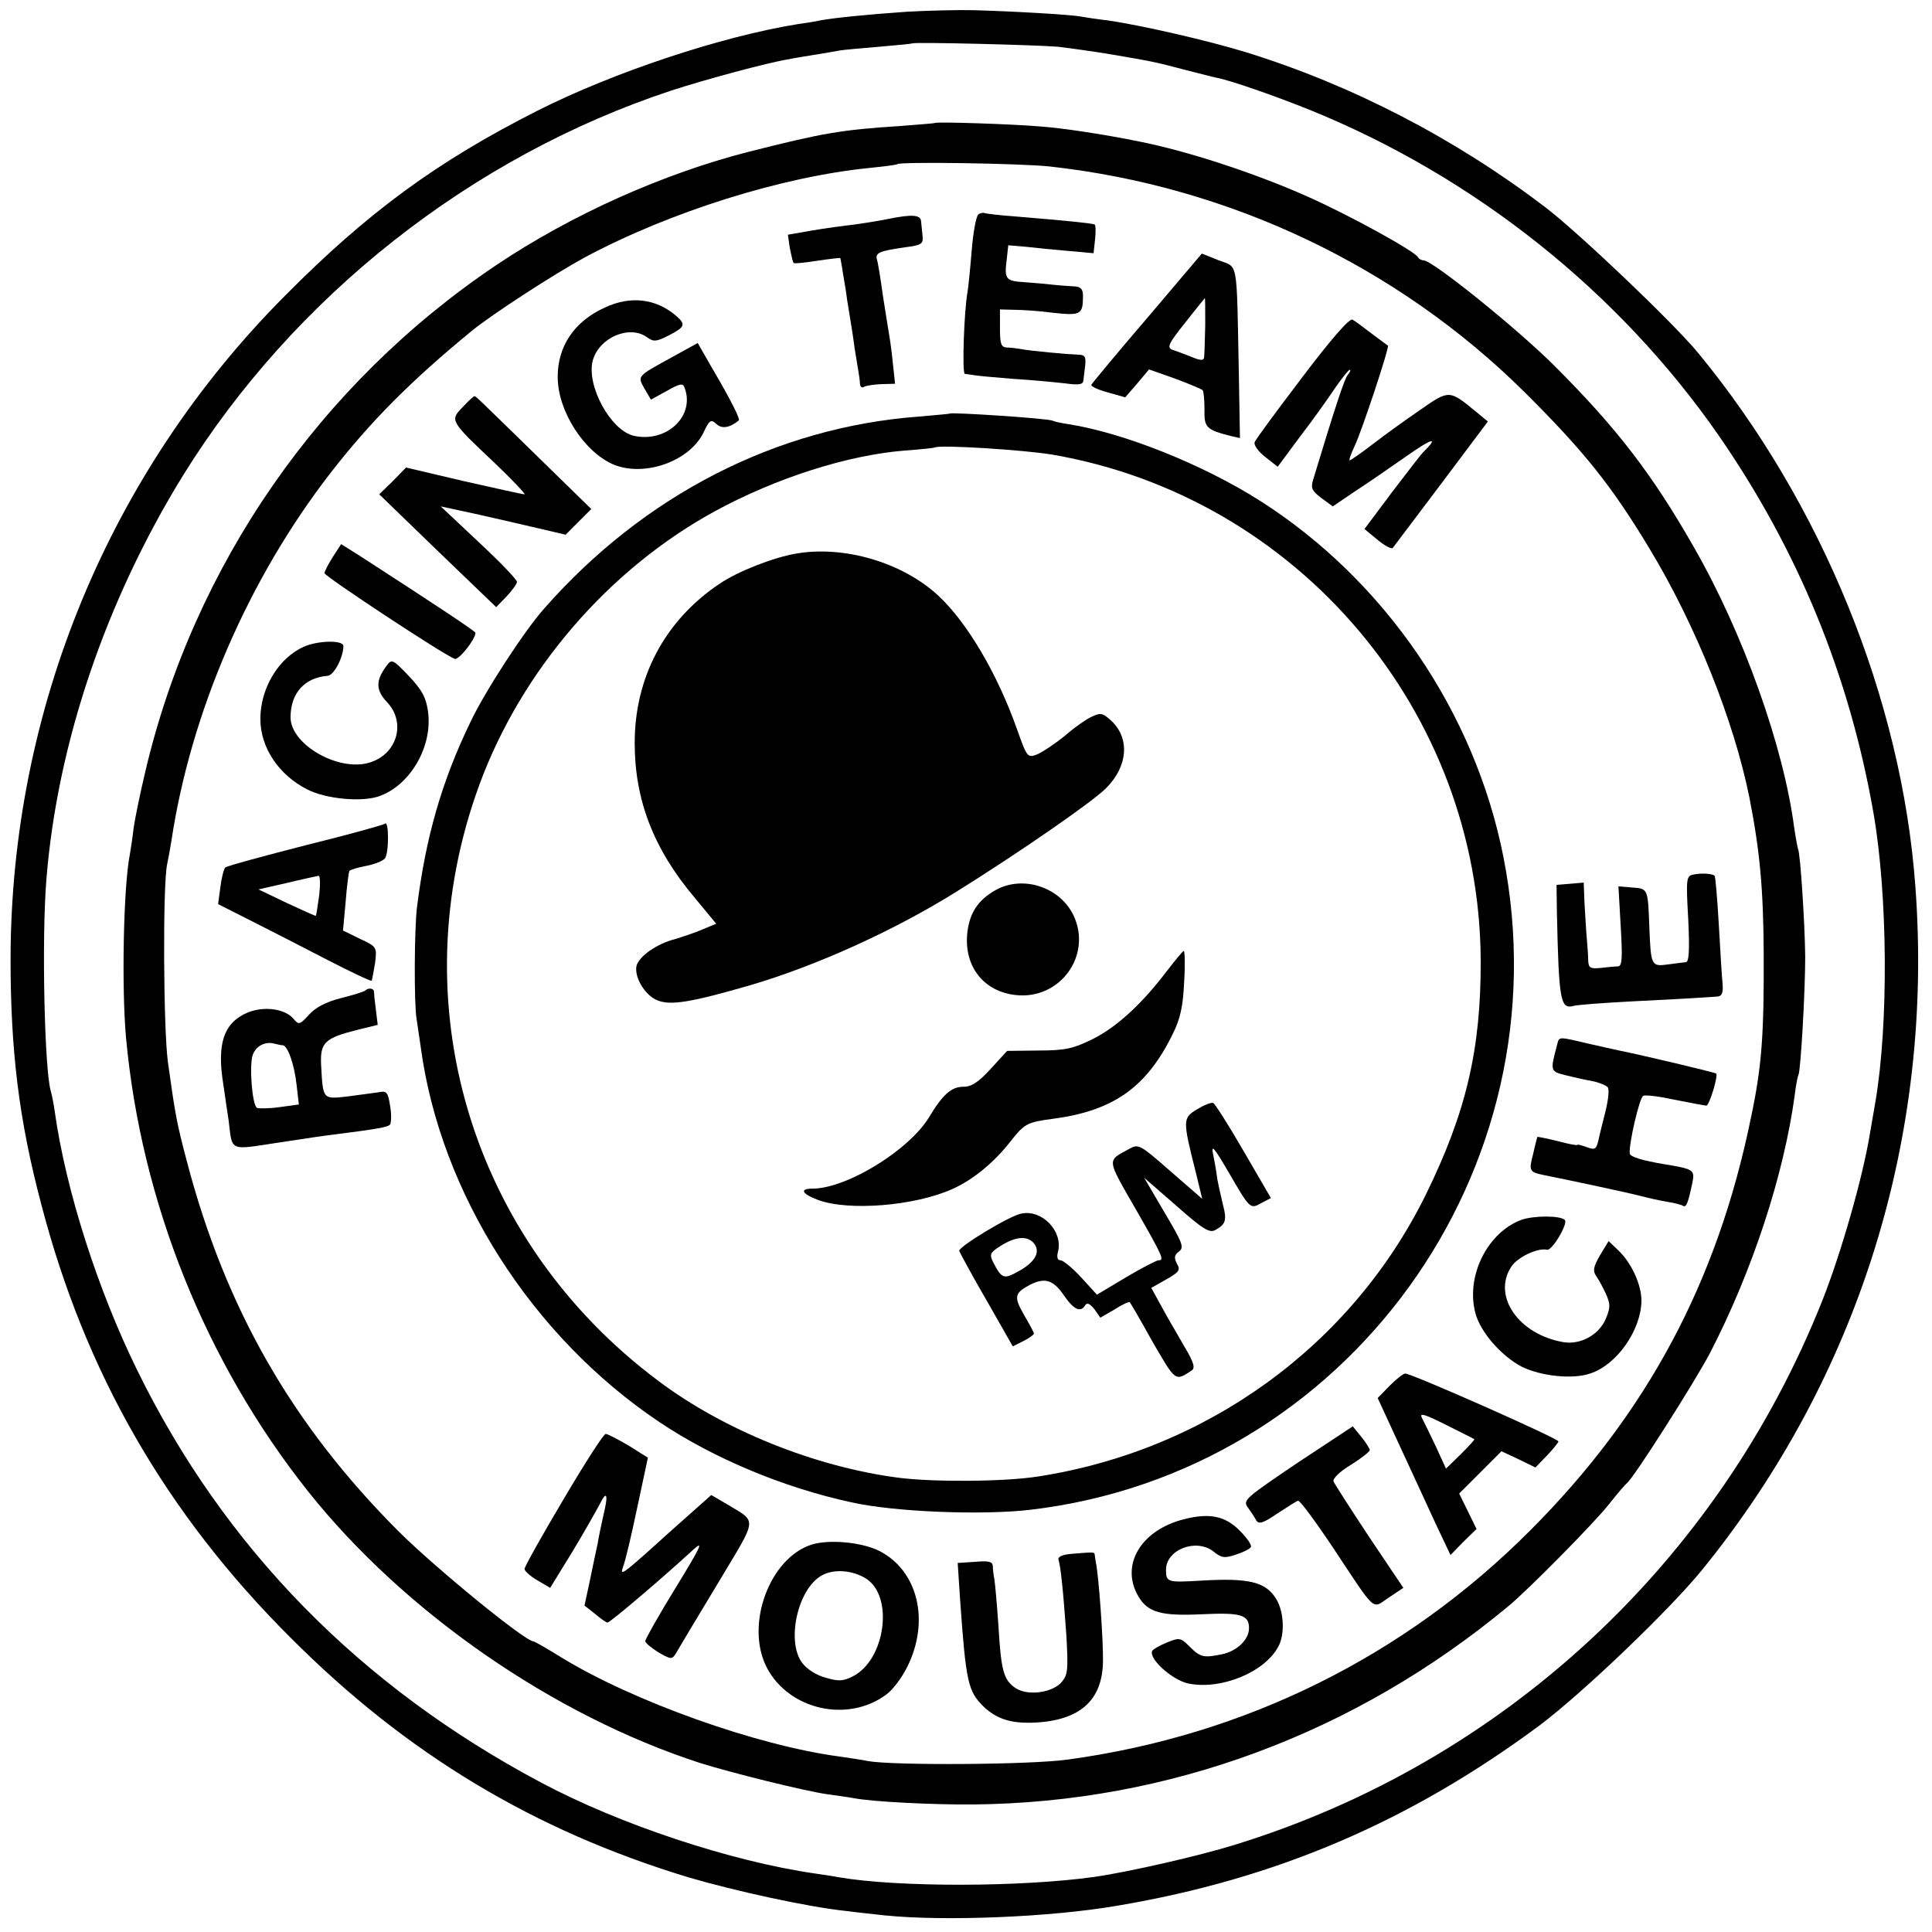
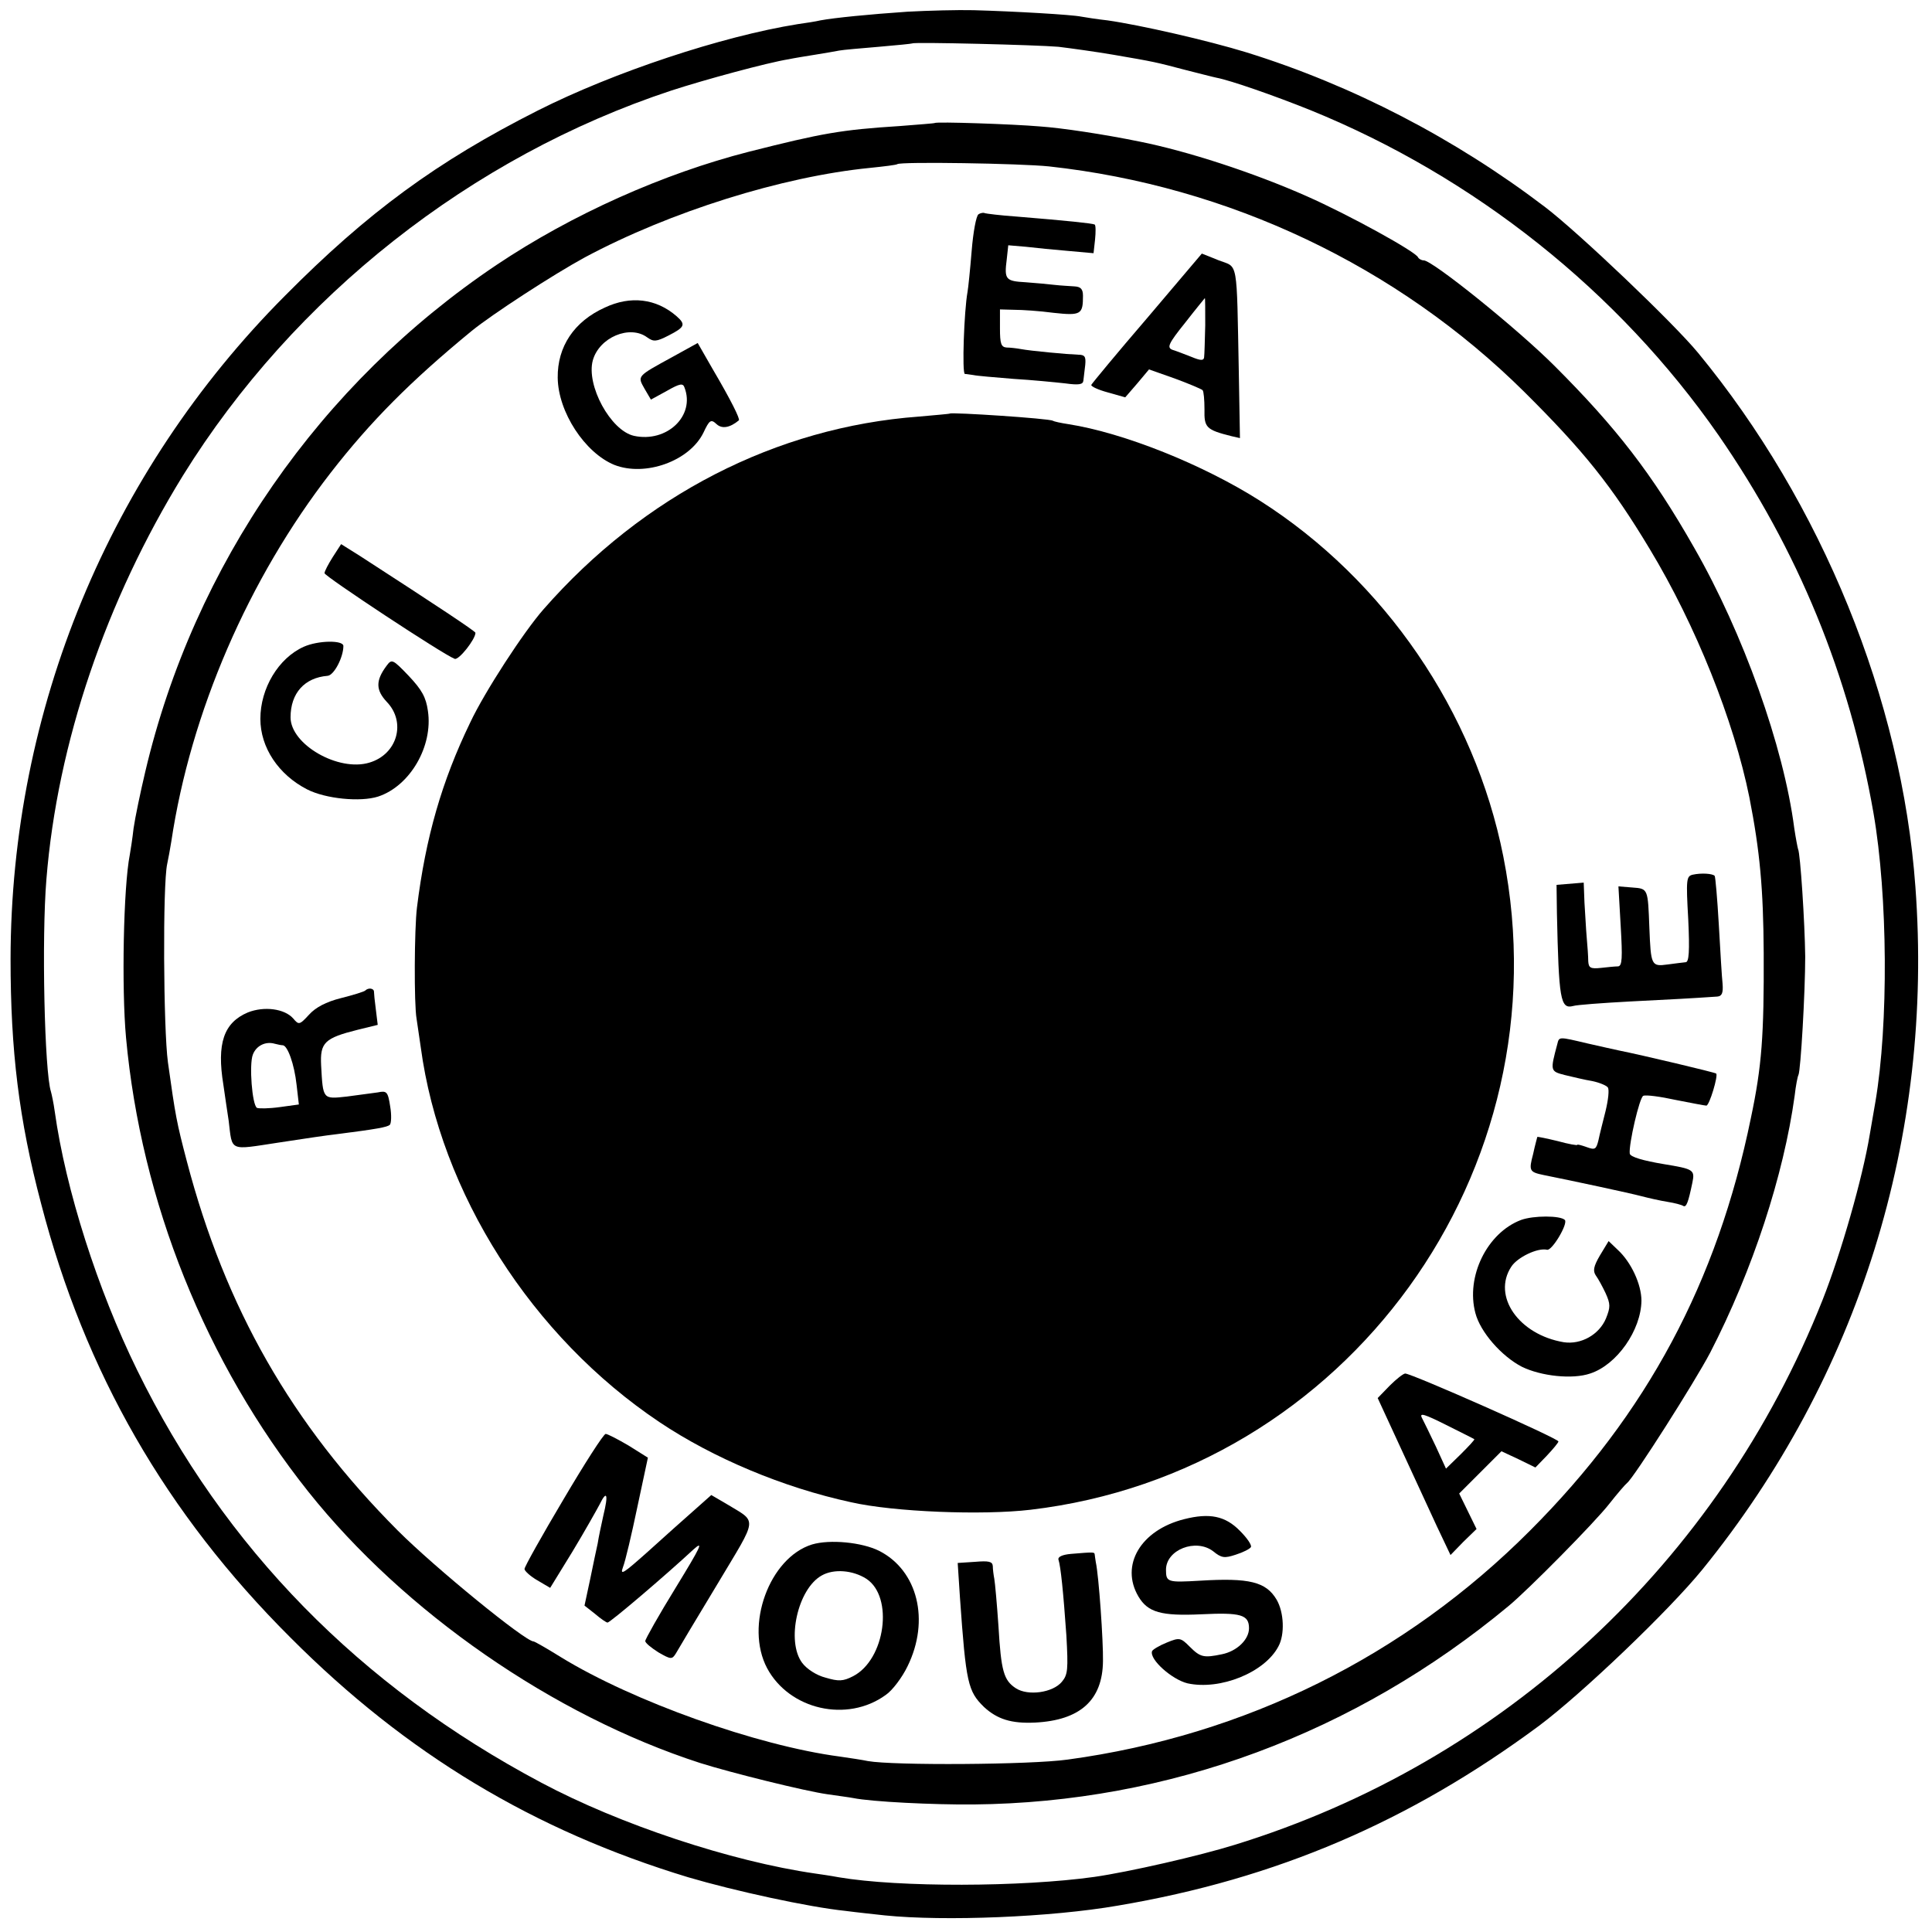
<svg xmlns="http://www.w3.org/2000/svg" version="1.0" width="512pt" height="512pt" viewBox="0 0 512 512" preserveAspectRatio="xMidYMid meet">
  <g transform="translate(0,512) scale(0.1,-0.1)" fill="#000000" stroke="none">
    <path d="M2405 5089 c-102 -7 -193 -16 -231 -23 -12 -3 -39 -7 -60 -10 -200 -32 -487 -127 -689 -229 -267 -135 -451 -270 -670 -491 -466 -468 -726 -1098 -727 -1757 0 -243 22 -426 81 -649 116 -447 331 -821 661 -1150 307 -308 645 -511 1054 -635 122 -36 319 -79 416 -89 30 -4 78 -9 105 -12 158 -16 440 -5 618 26 420 71 773 223 1115 476 115 86 345 306 433 414 415 511 614 1149 565 1810 -36 496 -248 1017 -576 1415 -65 79 -316 318 -405 386 -239 182 -511 323 -791 410 -104 32 -284 73 -369 85 -27 3 -59 8 -70 10 -23 5 -176 14 -285 17 -41 1 -120 -1 -175 -4z m400 -93 c33 -4 98 -13 145 -21 111 -19 114 -20 190 -40 36 -9 74 -19 84 -21 37 -7 152 -47 249 -86 435 -177 816 -480 1081 -861 211 -305 347 -636 411 -1002 38 -219 40 -560 5 -765 -5 -30 -12 -69 -15 -87 -19 -115 -76 -314 -125 -438 -276 -696 -847 -1225 -1558 -1444 -93 -29 -281 -72 -372 -85 -192 -27 -518 -28 -677 -1 -21 4 -49 8 -63 10 -222 32 -518 130 -726 241 -480 255 -840 622 -1071 1094 -104 212 -189 477 -218 685 -3 22 -8 45 -10 52 -17 52 -25 406 -12 563 29 361 158 739 362 1070 294 474 764 845 1294 1020 89 29 255 74 311 83 14 3 45 8 70 12 25 4 54 9 64 11 10 2 58 6 105 10 47 4 87 8 89 9 5 4 329 -4 387 -9z" />
    <path d="M2477 4794 c-1 -1 -42 -4 -92 -8 -157 -10 -206 -19 -400 -68 -227 -58 -469 -166 -669 -300 -468 -314 -802 -795 -931 -1343 -13 -55 -27 -122 -31 -150 -3 -27 -8 -59 -10 -70 -17 -86 -22 -354 -10 -485 40 -435 211 -861 483 -1203 254 -319 649 -593 1038 -719 82 -26 280 -75 338 -83 27 -4 58 -8 68 -10 49 -10 214 -18 319 -17 518 5 1011 188 1418 526 51 42 229 222 267 271 22 28 43 52 47 55 18 14 179 267 220 345 113 219 195 471 224 681 3 27 8 52 10 55 6 11 18 220 18 314 -1 89 -13 275 -19 285 -1 3 -6 28 -10 55 -28 217 -136 518 -265 743 -112 197 -207 319 -370 482 -100 100 -324 280 -347 280 -6 0 -13 4 -15 8 -6 15 -184 113 -295 162 -142 63 -318 120 -444 145 -93 19 -205 36 -264 40 -69 6 -274 13 -278 9z m303 -115 c476 -52 923 -264 1260 -598 157 -156 231 -248 332 -416 122 -202 223 -455 264 -658 28 -143 37 -242 38 -412 1 -219 -5 -301 -34 -438 -89 -435 -276 -784 -585 -1093 -332 -333 -755 -543 -1225 -607 -99 -14 -464 -16 -530 -4 -14 3 -47 8 -75 12 -219 29 -547 146 -738 263 -37 23 -70 42 -73 42 -22 0 -261 195 -360 294 -281 282 -457 590 -559 979 -27 103 -30 119 -50 262 -12 88 -14 470 -2 525 3 14 8 41 11 60 51 341 204 696 423 978 105 135 211 242 373 375 54 44 217 150 300 195 226 121 523 214 755 237 39 4 71 8 73 10 8 7 326 2 402 -6z" />
    <path d="M2593 4552 c-6 -4 -14 -47 -18 -97 -4 -49 -9 -98 -11 -109 -9 -49 -15 -216 -7 -217 4 0 15 -2 23 -3 8 -2 56 -6 105 -10 50 -3 111 -9 138 -12 36 -5 47 -3 48 7 1 8 3 26 5 42 2 22 -1 27 -19 27 -28 1 -126 10 -152 15 -11 2 -28 4 -37 4 -15 1 -18 10 -18 51 l0 50 38 -1 c20 0 67 -3 104 -8 73 -8 78 -4 78 45 0 18 -6 24 -22 25 -13 1 -36 2 -53 4 -16 2 -51 5 -77 7 -53 3 -57 7 -50 61 l4 37 47 -4 c25 -3 76 -8 112 -11 l67 -6 4 36 c2 20 2 38 -1 40 -6 3 -71 10 -206 21 -44 3 -82 8 -85 9 -3 2 -11 1 -17 -3z" />
-     <path d="M2350 4539 c-19 -4 -57 -10 -85 -14 -27 -3 -79 -10 -114 -16 l-63 -11 5 -35 c4 -20 8 -37 10 -40 3 -2 31 1 63 6 33 5 60 8 61 7 0 0 4 -19 7 -41 4 -22 9 -53 11 -70 11 -68 15 -90 20 -129 4 -23 8 -50 10 -61 2 -11 4 -26 4 -33 1 -7 5 -11 11 -7 5 3 25 6 45 7 l37 1 -6 56 c-3 31 -8 65 -10 76 -2 11 -9 56 -16 100 -6 44 -13 88 -16 97 -5 18 6 23 77 33 40 5 46 9 44 28 -1 12 -3 30 -4 40 -1 18 -23 20 -91 6z" />
    <path d="M3040 4277 c-80 -93 -146 -173 -148 -177 -1 -4 18 -13 44 -20 l46 -13 32 37 31 37 68 -24 c38 -14 71 -28 74 -31 3 -3 5 -26 5 -51 -1 -48 4 -54 72 -71 l22 -5 -3 173 c-6 306 -1 278 -53 298 l-45 18 -145 -171z m154 -19 c-1 -40 -2 -78 -3 -85 -1 -9 -9 -9 -33 1 -18 7 -41 16 -51 19 -15 6 -11 16 34 72 28 36 52 65 52 65 1 0 1 -33 1 -72z" />
    <path d="M1603 4305 c-82 -37 -126 -104 -125 -186 1 -91 72 -199 150 -231 82 -32 199 10 236 85 16 34 20 37 35 23 14 -13 35 -10 59 10 4 3 -20 52 -70 137 l-39 68 -67 -37 c-95 -52 -93 -50 -74 -84 l17 -29 42 23 c35 20 43 21 47 9 29 -75 -47 -147 -134 -128 -62 14 -127 134 -109 200 17 61 98 95 144 61 17 -12 24 -12 57 5 43 22 46 29 21 51 -54 47 -122 55 -190 23z" />
-     <path d="M3451 4120 c-67 -88 -124 -165 -126 -172 -3 -7 10 -25 28 -39 l33 -26 60 81 c34 44 75 102 93 129 18 26 35 47 38 47 3 0 1 -6 -5 -13 -9 -10 -34 -87 -92 -278 -7 -23 -3 -30 22 -49 l30 -22 56 38 c31 20 95 64 142 97 67 47 85 51 40 7 -3 -3 -39 -49 -80 -103 l-74 -99 34 -28 c19 -16 38 -26 41 -22 3 4 61 81 129 171 l123 164 -34 28 c-68 56 -69 56 -145 3 -38 -26 -95 -67 -126 -91 -31 -24 -59 -43 -61 -43 -3 0 3 17 13 38 19 40 93 263 88 266 -2 1 -21 16 -43 32 -22 17 -45 34 -51 37 -8 4 -59 -55 -133 -153z" />
-     <path d="M1226 4041 c-34 -35 -34 -36 85 -148 48 -46 83 -83 79 -83 -5 0 -77 16 -161 35 l-153 36 -35 -36 -36 -35 155 -150 155 -149 28 29 c15 16 27 33 27 38 0 6 -45 53 -101 105 l-101 95 88 -19 c49 -11 124 -28 166 -38 l77 -18 34 34 34 34 -130 127 c-180 176 -176 172 -180 172 -2 0 -16 -13 -31 -29z" />
-     <path d="M2517 4024 c-1 -1 -38 -4 -82 -8 -378 -28 -730 -209 -994 -510 -53 -60 -157 -220 -195 -301 -75 -155 -118 -304 -141 -490 -7 -56 -8 -257 -1 -295 2 -14 7 -47 11 -75 52 -387 294 -767 633 -994 142 -95 327 -173 507 -212 114 -26 349 -35 476 -20 839 99 1418 899 1253 1731 -76 384 -315 733 -645 943 -151 96 -361 180 -508 203 -20 3 -38 7 -41 9 -9 6 -268 23 -273 19z m273 -109 c651 -113 1131 -681 1134 -1340 1 -236 -39 -404 -145 -620 -197 -401 -581 -679 -1029 -748 -90 -14 -278 -15 -370 -3 -221 29 -462 126 -636 257 -497 372 -686 1002 -473 1581 111 301 342 570 625 724 160 87 350 148 502 160 42 3 78 7 79 8 10 8 236 -6 313 -19z" />
+     <path d="M2517 4024 c-1 -1 -38 -4 -82 -8 -378 -28 -730 -209 -994 -510 -53 -60 -157 -220 -195 -301 -75 -155 -118 -304 -141 -490 -7 -56 -8 -257 -1 -295 2 -14 7 -47 11 -75 52 -387 294 -767 633 -994 142 -95 327 -173 507 -212 114 -26 349 -35 476 -20 839 99 1418 899 1253 1731 -76 384 -315 733 -645 943 -151 96 -361 180 -508 203 -20 3 -38 7 -41 9 -9 6 -268 23 -273 19z m273 -109 z" />
    <path d="M2110 3653 c-59 -10 -155 -47 -203 -80 -145 -97 -225 -248 -225 -422 0 -151 50 -281 159 -410 l57 -69 -36 -15 c-21 -9 -54 -20 -74 -26 -47 -12 -94 -45 -101 -70 -7 -29 21 -78 55 -92 35 -14 87 -6 246 40 177 52 384 146 550 250 168 105 357 236 393 272 58 58 64 132 14 179 -22 20 -28 22 -51 11 -14 -6 -47 -29 -72 -51 -26 -21 -59 -43 -73 -49 -26 -10 -27 -9 -54 67 -52 147 -133 284 -209 354 -94 87 -248 133 -376 111z" />
    <path d="M2640 2762 c-49 -27 -72 -63 -77 -119 -7 -86 45 -151 129 -160 117 -13 203 105 153 211 -36 75 -133 107 -205 68z" />
    <path d="M3091 2545 c-66 -87 -134 -149 -198 -180 -49 -24 -71 -29 -141 -29 l-83 -1 -43 -47 c-33 -36 -51 -48 -73 -48 -32 0 -55 -21 -91 -81 -53 -87 -218 -189 -309 -189 -35 0 -28 -14 15 -30 81 -30 256 -16 356 29 54 24 110 70 153 125 38 48 44 52 113 61 160 21 248 83 317 223 21 42 28 74 31 138 3 46 2 84 -1 84 -2 0 -23 -25 -46 -55z" />
    <path d="M3172 2180 c-38 -23 -38 -28 -3 -167 l17 -70 -84 73 c-82 72 -85 73 -110 59 -59 -32 -60 -24 17 -158 74 -129 77 -137 61 -137 -5 0 -44 -20 -86 -45 l-77 -46 -42 46 c-23 25 -48 45 -54 45 -9 0 -11 8 -7 24 13 53 -42 111 -97 100 -30 -5 -167 -88 -165 -99 2 -5 34 -65 73 -132 l69 -121 28 14 c16 8 28 17 28 20 0 3 -12 25 -26 49 -28 49 -26 58 17 81 39 19 61 12 90 -31 25 -36 43 -44 55 -24 5 8 12 4 24 -10 l16 -23 38 22 c20 13 38 21 40 19 2 -2 30 -50 61 -106 61 -105 59 -104 103 -75 10 7 6 21 -19 63 -17 30 -45 77 -60 105 l-28 51 39 22 c35 20 39 25 29 42 -8 16 -7 23 5 32 15 11 10 23 -38 104 l-54 92 85 -74 c70 -62 88 -73 103 -65 28 15 32 26 21 67 -5 21 -12 52 -15 68 -2 17 -7 46 -11 65 -6 29 2 20 40 -45 58 -100 58 -100 88 -83 l25 13 -72 124 c-40 69 -76 126 -81 128 -6 2 -25 -6 -43 -17z m-432 -355 c18 -22 4 -49 -39 -73 -41 -23 -46 -22 -70 25 -9 19 -7 24 22 42 38 24 70 27 87 6z" />
    <path d="M882 3644 c-12 -19 -22 -38 -22 -43 0 -8 315 -216 345 -227 11 -4 55 52 55 69 0 4 -101 71 -305 203 l-51 32 -22 -34z" />
    <path d="M805 3406 c-67 -30 -115 -110 -115 -191 0 -76 48 -148 124 -187 49 -25 141 -34 188 -19 85 28 146 134 132 227 -5 36 -16 56 -51 93 -43 45 -45 45 -59 26 -29 -39 -28 -64 1 -95 52 -54 28 -139 -46 -161 -82 -25 -209 48 -209 120 0 64 37 105 98 110 17 1 42 49 42 79 0 16 -67 15 -105 -2z" />
-     <path d="M1020 2937 c-3 -3 -97 -29 -210 -57 -113 -29 -209 -55 -213 -59 -4 -4 -10 -28 -13 -52 l-6 -45 89 -45 c48 -24 139 -71 201 -103 62 -32 115 -57 117 -55 1 2 5 23 9 47 5 42 5 43 -40 64 l-45 22 7 76 c3 41 8 78 10 82 2 3 22 9 43 13 22 4 45 13 51 20 11 13 11 103 0 92z m-174 -189 c-4 -29 -8 -54 -9 -55 -1 -1 -36 15 -77 34 l-75 36 75 17 c41 10 79 18 84 19 5 0 5 -22 2 -51z" />
    <path d="M4486 2802 c-17 -4 -18 -12 -12 -118 4 -86 2 -114 -7 -114 -7 -1 -28 -3 -48 -6 -43 -6 -44 -2 -48 97 -4 104 -3 104 -45 107 l-37 3 6 -105 c5 -85 4 -106 -7 -107 -7 0 -28 -2 -45 -4 -28 -3 -33 0 -34 18 0 12 -2 40 -4 62 -2 22 -4 64 -6 93 l-2 53 -36 -3 -36 -3 1 -75 c5 -228 9 -255 43 -246 9 3 77 8 151 12 118 6 158 8 231 13 12 1 16 9 14 34 -2 17 -6 88 -10 157 -4 69 -9 127 -11 129 -6 6 -35 8 -58 3z" />
    <path d="M968 2495 c-3 -3 -32 -12 -64 -20 -40 -10 -68 -25 -85 -44 -25 -27 -27 -28 -42 -10 -23 26 -77 33 -120 16 -64 -27 -83 -82 -65 -192 4 -27 10 -70 14 -95 10 -83 0 -78 132 -58 64 10 133 20 152 22 110 14 136 19 143 25 4 4 5 26 1 49 -6 39 -9 42 -33 37 -14 -2 -51 -7 -82 -11 -64 -7 -63 -8 -68 83 -3 60 9 72 97 94 l53 13 -5 41 c-3 22 -5 43 -5 48 -1 8 -15 10 -23 2z m-219 -145 c13 0 31 -50 37 -105 l6 -52 -51 -7 c-29 -4 -55 -4 -60 -2 -13 8 -21 115 -11 141 9 24 34 36 58 29 8 -2 17 -4 21 -4z" />
    <path d="M4127 2353 c-19 -71 -19 -72 20 -82 21 -5 54 -13 73 -16 19 -4 38 -12 41 -17 4 -6 1 -33 -6 -62 -7 -28 -16 -63 -19 -78 -6 -24 -9 -26 -31 -18 -14 5 -25 8 -25 6 0 -2 -23 2 -52 10 -29 7 -53 12 -54 11 0 -1 -6 -21 -11 -45 -12 -45 -10 -48 28 -56 80 -16 229 -48 259 -56 19 -5 50 -12 69 -15 19 -3 38 -8 42 -11 8 -4 13 9 24 62 7 34 3 36 -76 49 -54 9 -89 19 -90 28 -3 24 26 150 36 153 7 3 45 -2 86 -11 41 -8 77 -15 81 -15 8 0 32 80 26 85 -3 3 -197 49 -257 61 -13 3 -51 11 -85 19 -76 18 -74 18 -79 -2z" />
    <path d="M4031 1887 c-90 -34 -147 -150 -121 -247 13 -50 69 -114 123 -142 51 -25 134 -34 181 -18 71 23 135 115 136 193 0 43 -27 102 -63 135 l-24 23 -23 -38 c-17 -29 -19 -41 -11 -53 6 -8 18 -30 26 -47 13 -29 13 -37 1 -67 -18 -43 -66 -70 -112 -63 -119 20 -190 122 -139 200 16 25 70 51 95 45 13 -3 56 69 47 79 -12 12 -83 12 -116 0z" />
    <path d="M3683 1448 l-32 -33 60 -130 c33 -71 76 -165 96 -208 l37 -78 34 35 35 34 -23 47 -23 47 56 56 56 56 45 -21 45 -22 30 31 c17 18 31 35 31 38 0 8 -389 180 -406 180 -5 0 -24 -15 -41 -32z m224 -142 c2 -1 -15 -19 -36 -40 l-39 -38 -27 59 c-15 32 -32 66 -37 76 -7 14 8 9 64 -19 40 -20 74 -37 75 -38z" />
-     <path d="M3438 1243 c-139 -94 -145 -99 -131 -118 8 -11 18 -26 22 -34 7 -11 18 -8 56 18 26 17 51 33 55 34 5 1 47 -56 95 -128 114 -172 100 -159 145 -129 l39 26 -90 134 c-49 74 -92 141 -95 148 -3 7 16 26 46 44 27 17 50 35 50 39 0 4 -10 20 -23 36 l-22 27 -147 -97z" />
    <path d="M1493 1146 c-57 -96 -103 -178 -103 -184 0 -5 15 -19 34 -30 l34 -20 59 96 c32 53 64 110 72 125 19 39 24 28 10 -29 -6 -27 -13 -60 -15 -74 -3 -13 -12 -56 -20 -95 l-15 -70 28 -22 c15 -13 30 -23 33 -23 7 0 156 127 228 194 28 25 19 7 -47 -101 -45 -73 -81 -137 -81 -142 0 -5 16 -18 35 -30 33 -19 36 -19 46 -3 5 9 54 91 109 182 111 186 109 163 21 217 l-36 21 -45 -40 c-25 -22 -80 -71 -123 -110 -64 -57 -75 -65 -66 -41 6 15 23 87 38 159 l28 131 -51 32 c-29 17 -56 31 -61 31 -6 -1 -56 -79 -112 -174z" />
    <path d="M3138 1094 c-115 -29 -170 -122 -121 -205 25 -42 60 -52 167 -47 104 5 126 -1 126 -37 0 -30 -32 -61 -72 -69 -48 -10 -57 -8 -85 20 -24 24 -27 25 -61 11 -20 -8 -38 -19 -39 -23 -7 -22 53 -75 94 -85 87 -19 205 29 241 98 17 31 15 90 -5 124 -28 47 -72 58 -203 50 -86 -5 -90 -4 -90 29 0 53 79 84 125 49 22 -18 30 -19 60 -9 19 6 37 15 40 20 3 5 -10 24 -29 43 -39 40 -81 48 -148 31z" />
    <path d="M2152 1027 c-113 -35 -179 -215 -119 -328 59 -110 212 -145 314 -71 18 12 44 47 58 76 60 122 27 254 -75 306 -46 23 -131 31 -178 17z m144 -91 c73 -48 50 -214 -35 -258 -27 -14 -39 -14 -73 -4 -24 6 -50 23 -62 39 -43 57 -12 197 52 232 32 18 82 14 118 -9z" />
    <path d="M2838 1002 c-23 -2 -35 -8 -33 -15 6 -18 13 -87 21 -201 5 -90 4 -104 -12 -123 -24 -29 -90 -38 -122 -17 -32 21 -39 45 -46 165 -4 58 -9 114 -11 125 -2 10 -4 26 -4 34 -1 12 -11 14 -47 11 l-46 -3 6 -92 c16 -227 21 -248 64 -290 35 -32 72 -44 135 -41 119 6 179 59 180 163 1 52 -11 226 -19 262 -1 8 -3 18 -3 21 -1 6 -3 6 -63 1z" />
  </g>
</svg>